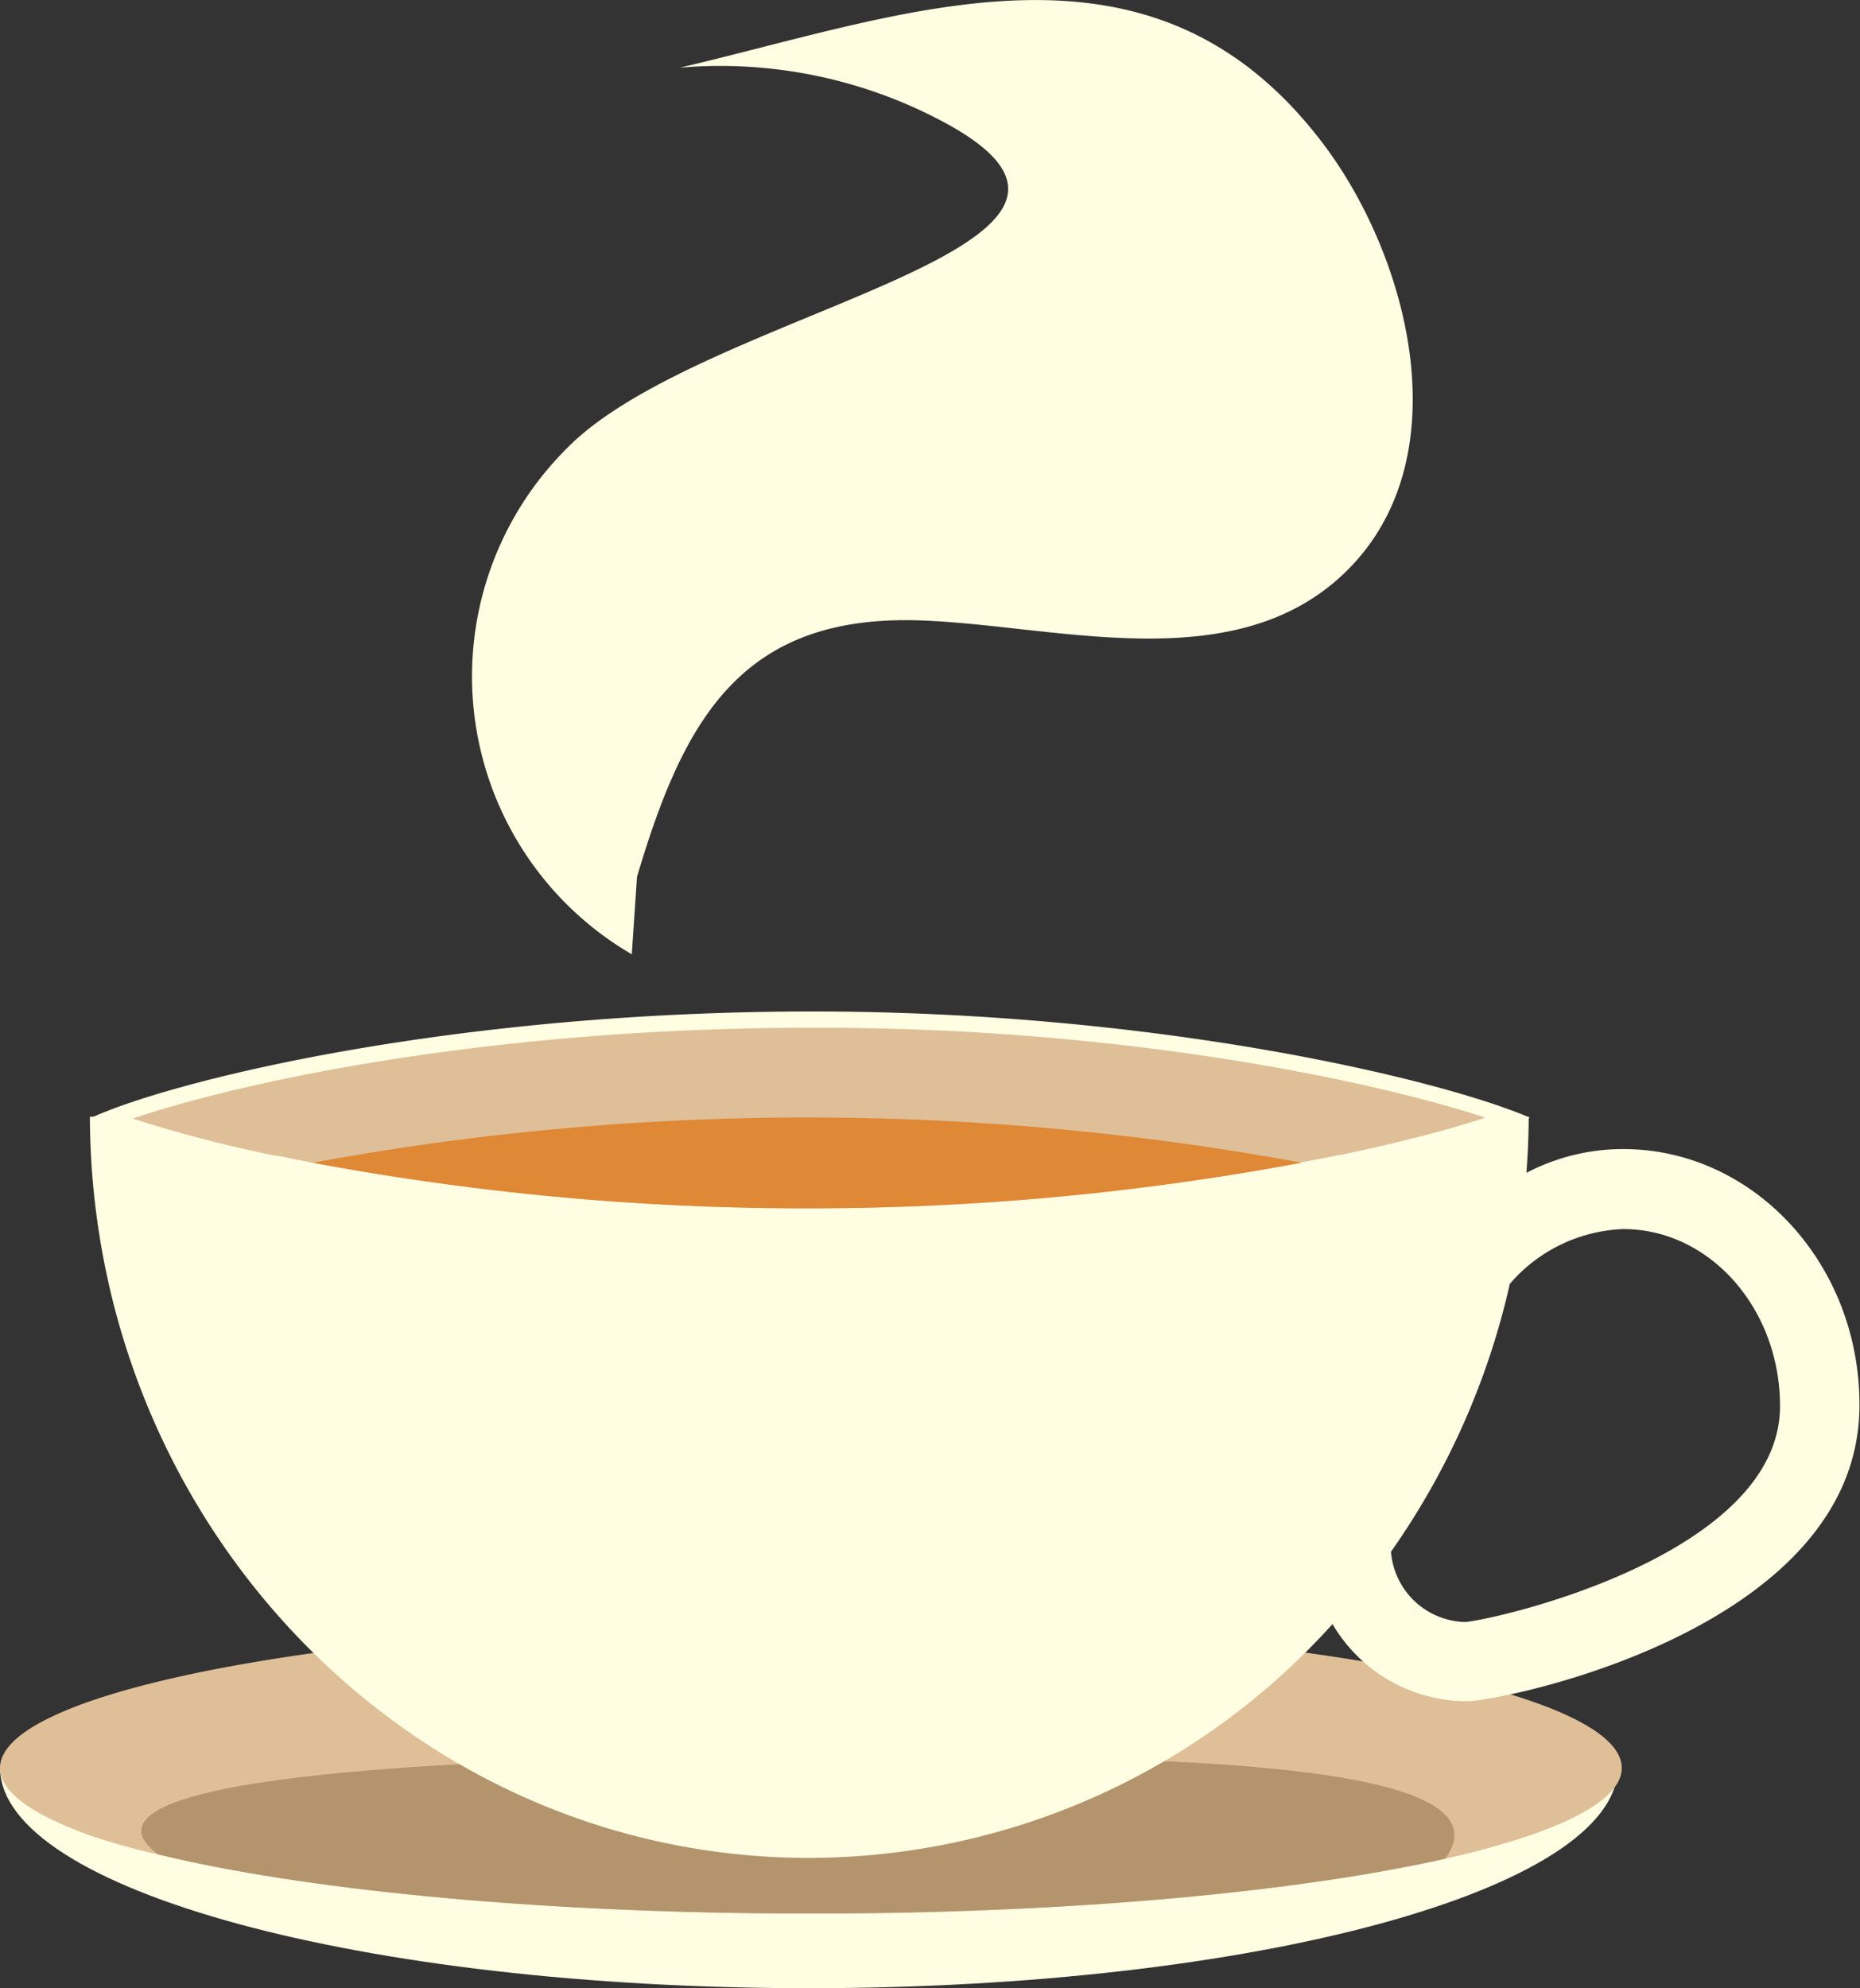
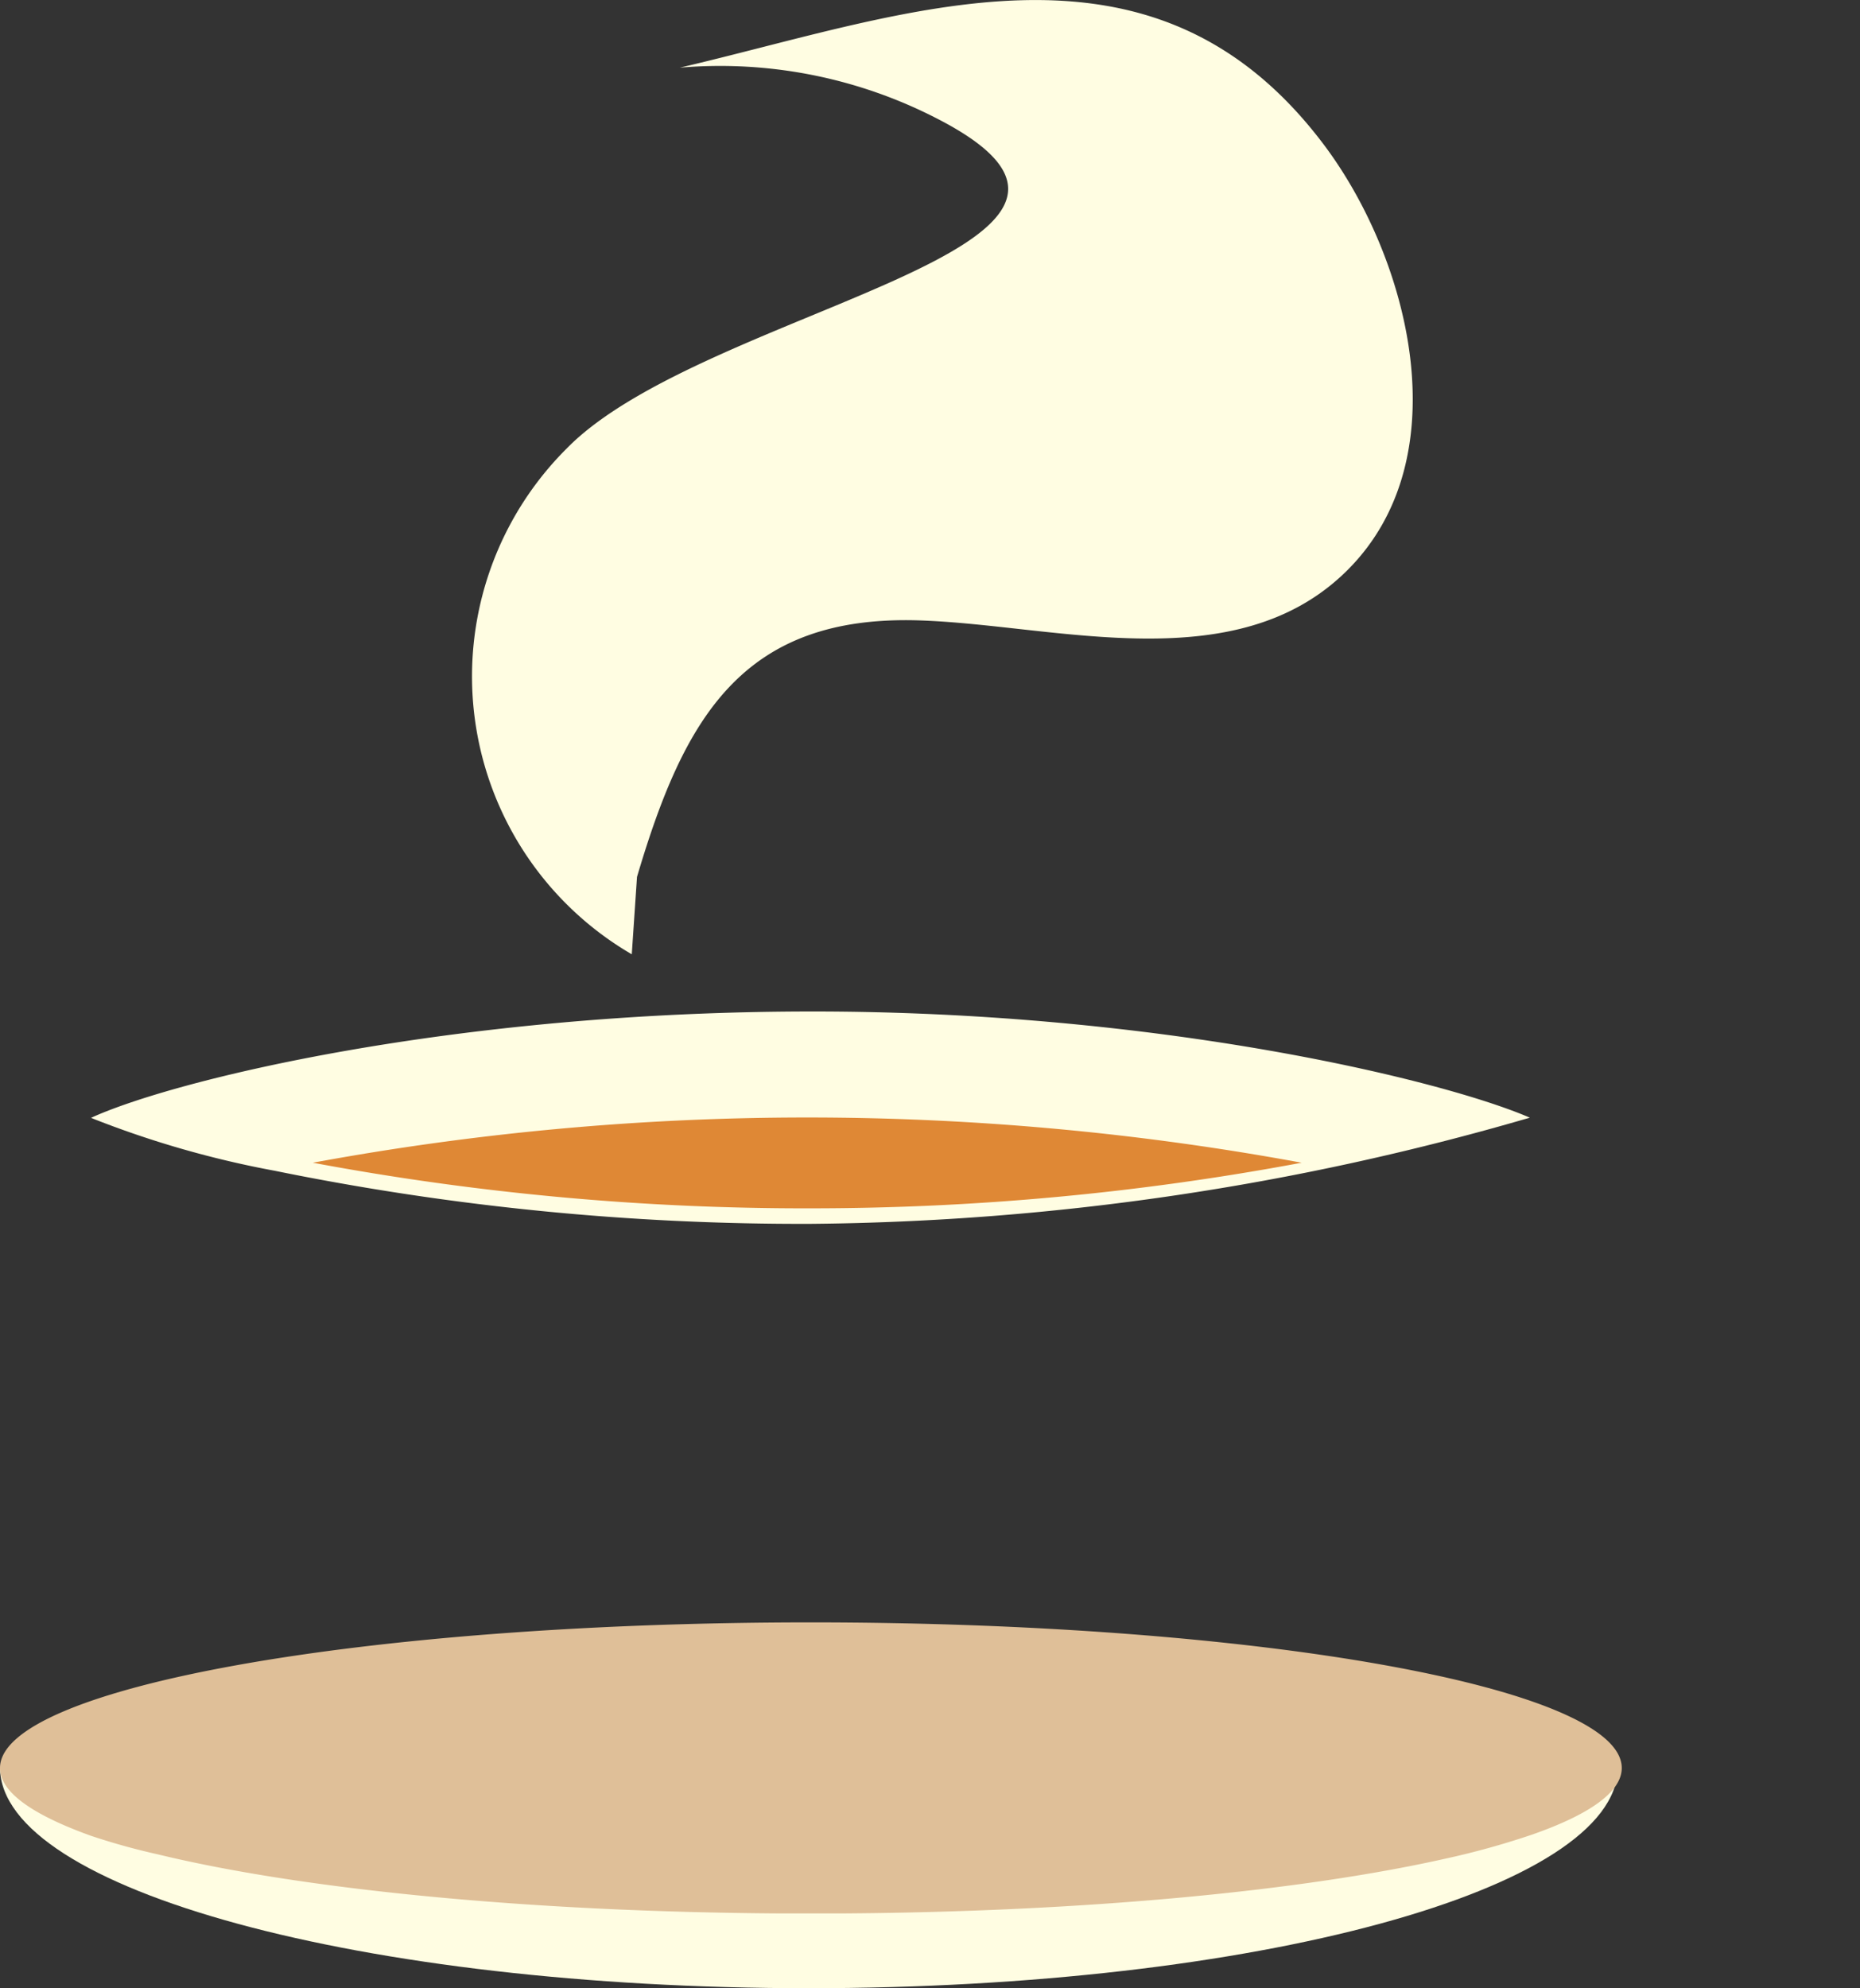
<svg xmlns="http://www.w3.org/2000/svg" viewBox="0 0 99.54 106.36">
  <rect x="0" y="0" width="99.54" height="106.36" fill="#333333" stroke="none" />
  <defs>
    <style>.cls-1{fill:#fffde2;}.cls-2{fill:#dfbf98;}.cls-3{fill:#b3946d;}.cls-4{fill:#df8835;}</style>
  </defs>
  <g id="Layer_2" data-name="Layer 2">
    <g id="Layer_1-2" data-name="Layer 1">
      <path class="cls-1" d="M0,94.58c.07,6.51,19.42,11.78,43.28,11.78s43.22-5.27,43.3-11.78Z" />
      <path class="cls-2" d="M86.79,94.58c0,1.29-1.75,2.5-4.82,3.57a42.9,42.9,0,0,1-4.62,1.28h0c-7.65,1.72-19.27,2.85-32.38,2.93H41.83c-13.69-.08-25.76-1.31-33.38-3.16h0a35.57,35.57,0,0,1-3.6-1C1.74,97.08,0,95.87,0,94.58c0-4.3,19.43-7.79,43.39-7.79S86.79,90.28,86.79,94.58Z" />
-       <path class="cls-3" d="M77.35,99.43h0c-7.65,1.72-19.27,2.85-32.38,2.93H41.83c-13.69-.08-25.76-1.31-33.38-3.16h0c-5.8-4.41,18.18-5.26,35-5.26S81.28,93.93,77.35,99.43Z" />
-       <path class="cls-1" d="M86.87,61.47a11.15,11.15,0,0,0-5.18,1.27c.07-1,.12-2,.12-3h-77c.08,21.91,17.29,39.65,38.5,39.65a37.78,37.78,0,0,0,28-12.51,8.36,8.36,0,0,0,7.2,4.13c1.78,0,21-3.79,21-15.83C99.54,67.64,93.86,61.47,86.87,61.47Zm-8.43,25.3a4.08,4.08,0,0,1-4-3.76A40.24,40.24,0,0,0,80.8,68.68a8.42,8.42,0,0,1,6.07-2.93c4.63,0,8.39,4.25,8.39,9.47C95.26,83,80.75,86.5,78.44,86.77Z" />
-       <path class="cls-1" d="M81.87,59.79a59.26,59.26,0,0,1-10.06,2.83h0A141.68,141.68,0,0,1,43.4,65.47a141.14,141.14,0,0,1-28.7-2.84h0a52.47,52.47,0,0,1-9.83-2.83c4.35-2,19.29-5.69,38.58-5.69C62.06,54.1,77.26,57.79,81.87,59.79Z" />
-       <path class="cls-2" d="M79.49,59.79c-2,.66-4.76,1.37-7.77,2h-.1c-.58.13-1.24.26-2,.39A142.75,142.75,0,0,1,43.4,64.64,143.3,143.3,0,0,1,16.74,62.2c-.65-.12-1.25-.24-1.79-.36l-.13,0a70.7,70.7,0,0,1-7.71-2c5.71-1.95,19.06-4.86,36.29-4.86C60.07,54.93,73.56,57.84,79.49,59.79Z" />
+       <path class="cls-1" d="M81.87,59.79h0A141.68,141.68,0,0,1,43.4,65.47a141.14,141.14,0,0,1-28.7-2.84h0a52.47,52.47,0,0,1-9.83-2.83c4.35-2,19.29-5.69,38.58-5.69C62.06,54.1,77.26,57.79,81.87,59.79Z" />
      <path class="cls-4" d="M69.66,62.2A142.75,142.75,0,0,1,43.4,64.64,143.3,143.3,0,0,1,16.74,62.2a145.86,145.86,0,0,1,52.92,0Z" />
      <path class="cls-1" d="M33.81,51.05A17.2,17.2,0,0,1,30.32,24c7.36-7.55,33.22-10.76,19.86-17.64a25.33,25.33,0,0,0-13.8-2.74C48.6.77,61.58-4.51,70.81,7.69c4.58,6.05,7.39,16.74,1.3,22.81-5.94,5.92-15.55,2.94-22.86,2.69-9.57-.33-12.66,5.28-15.16,13.72Z" />
    </g>
  </g>
</svg>